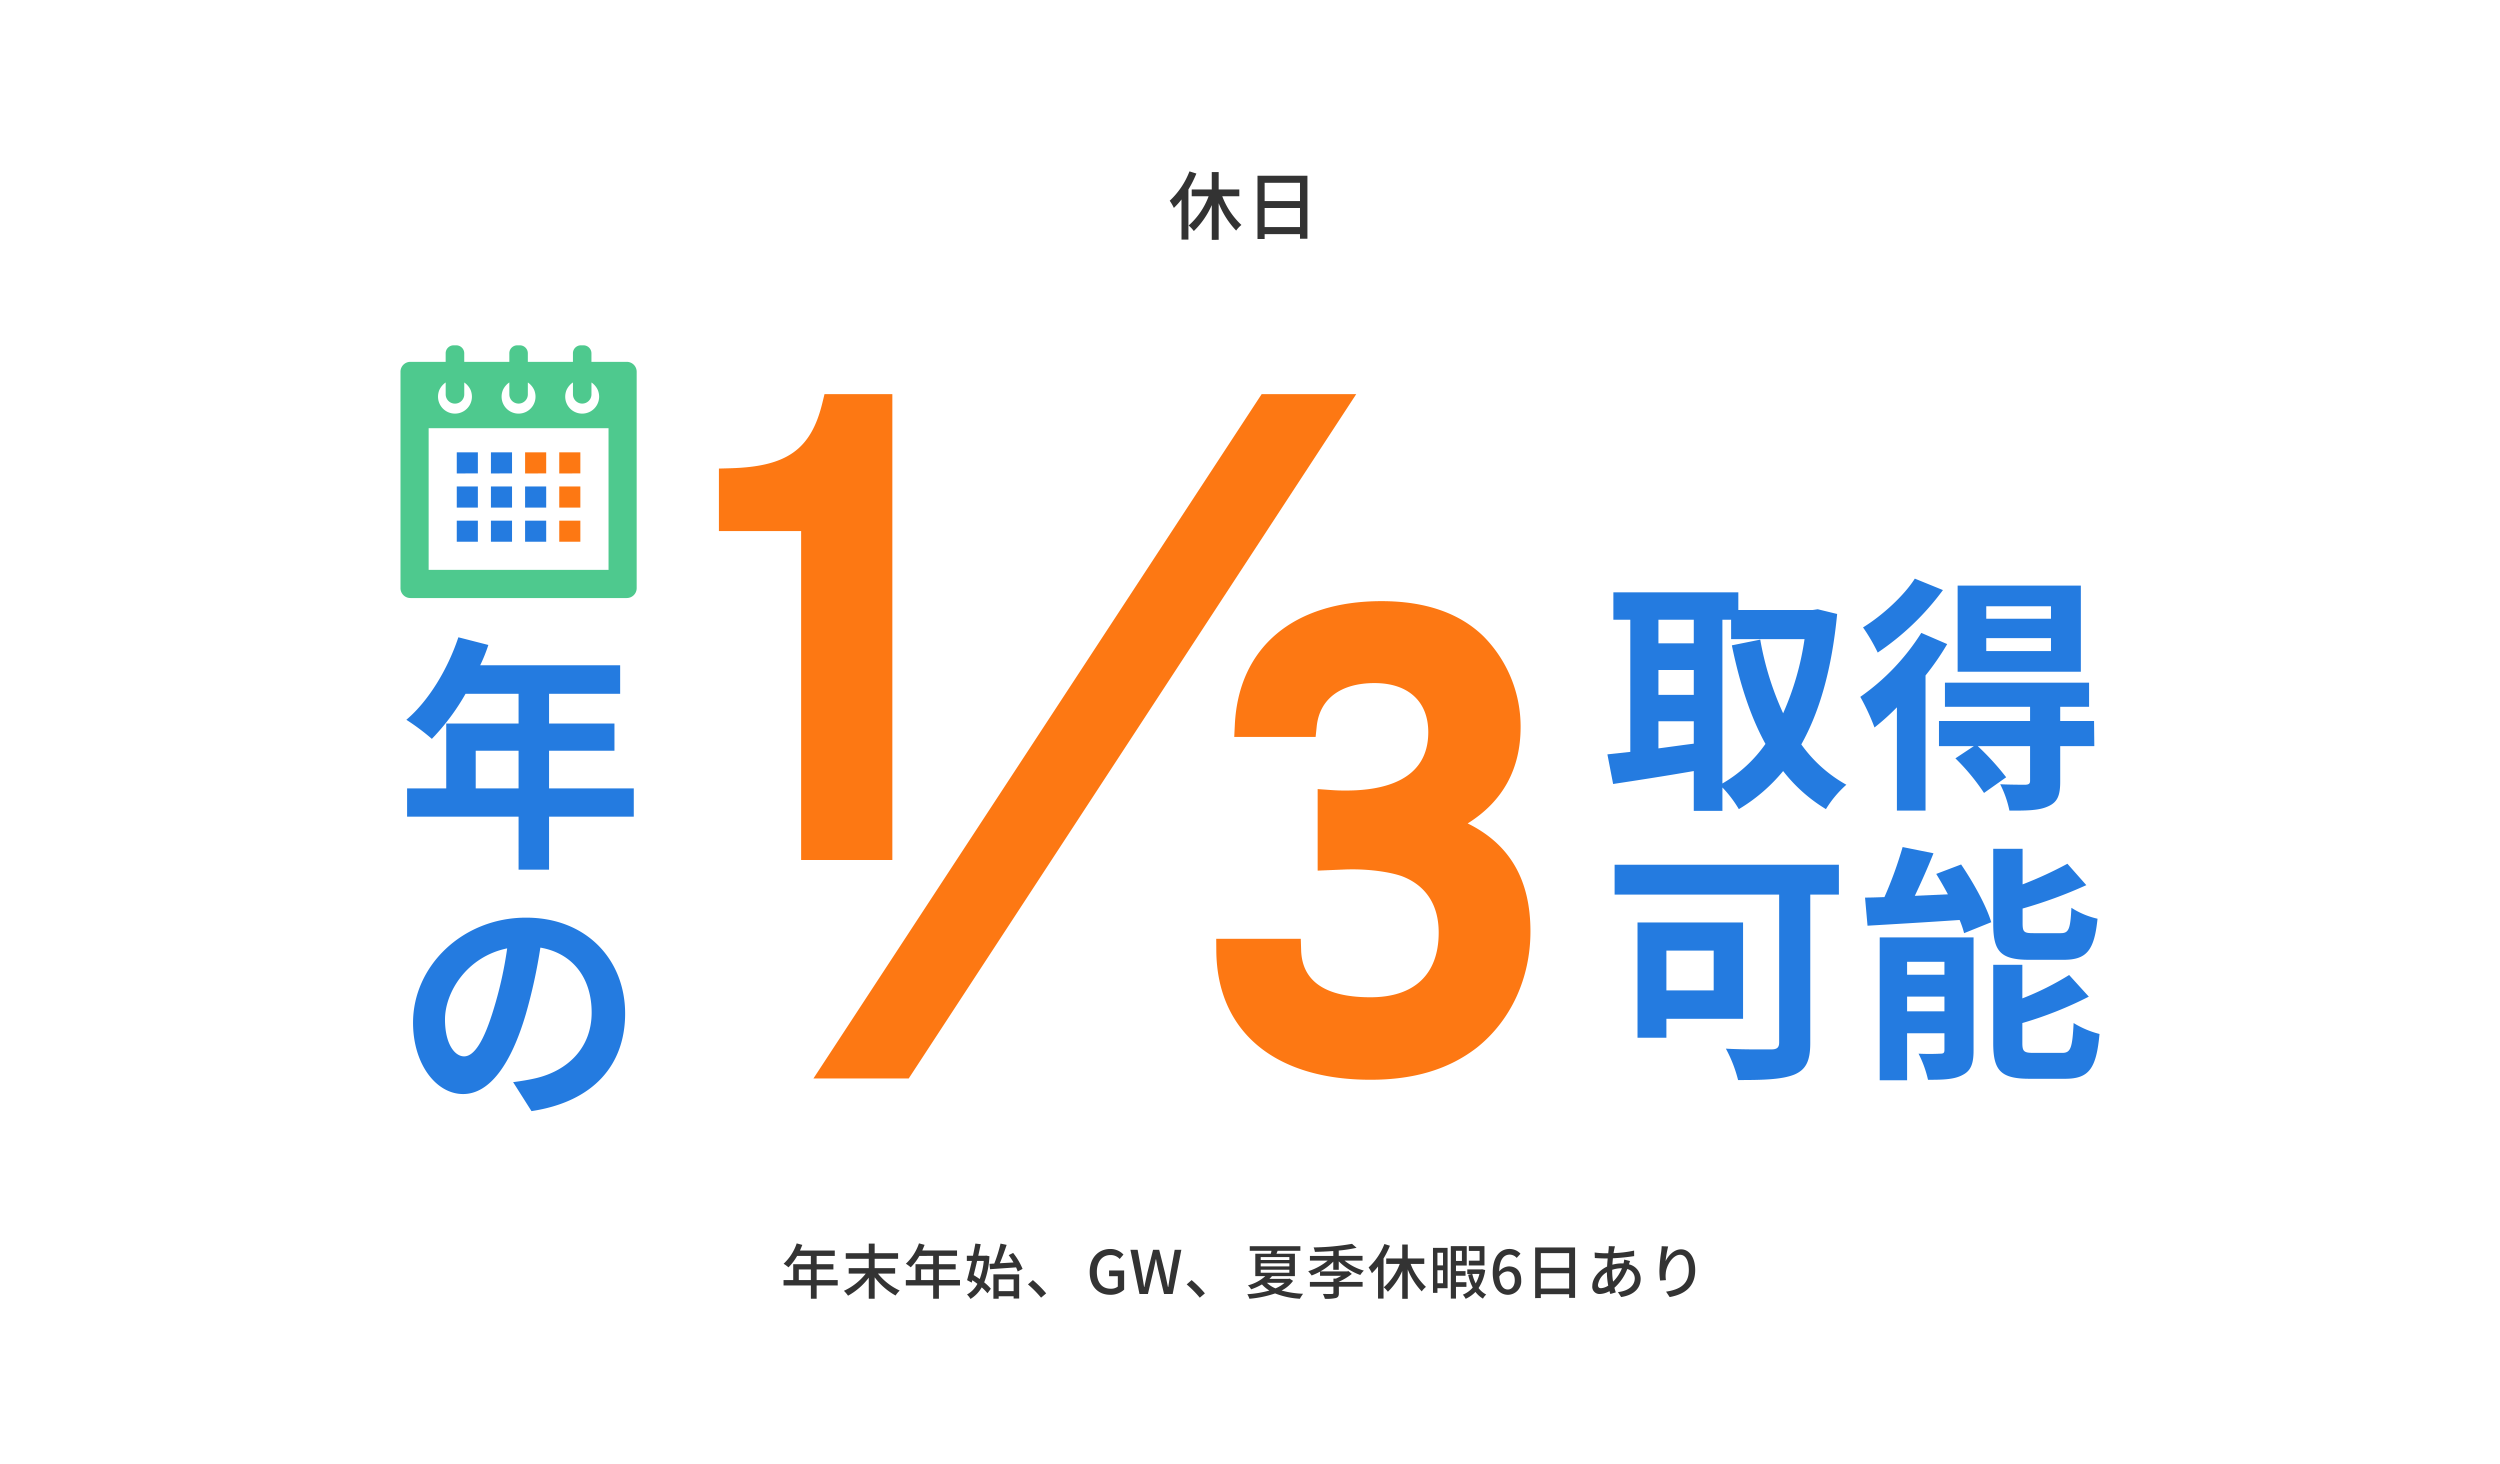
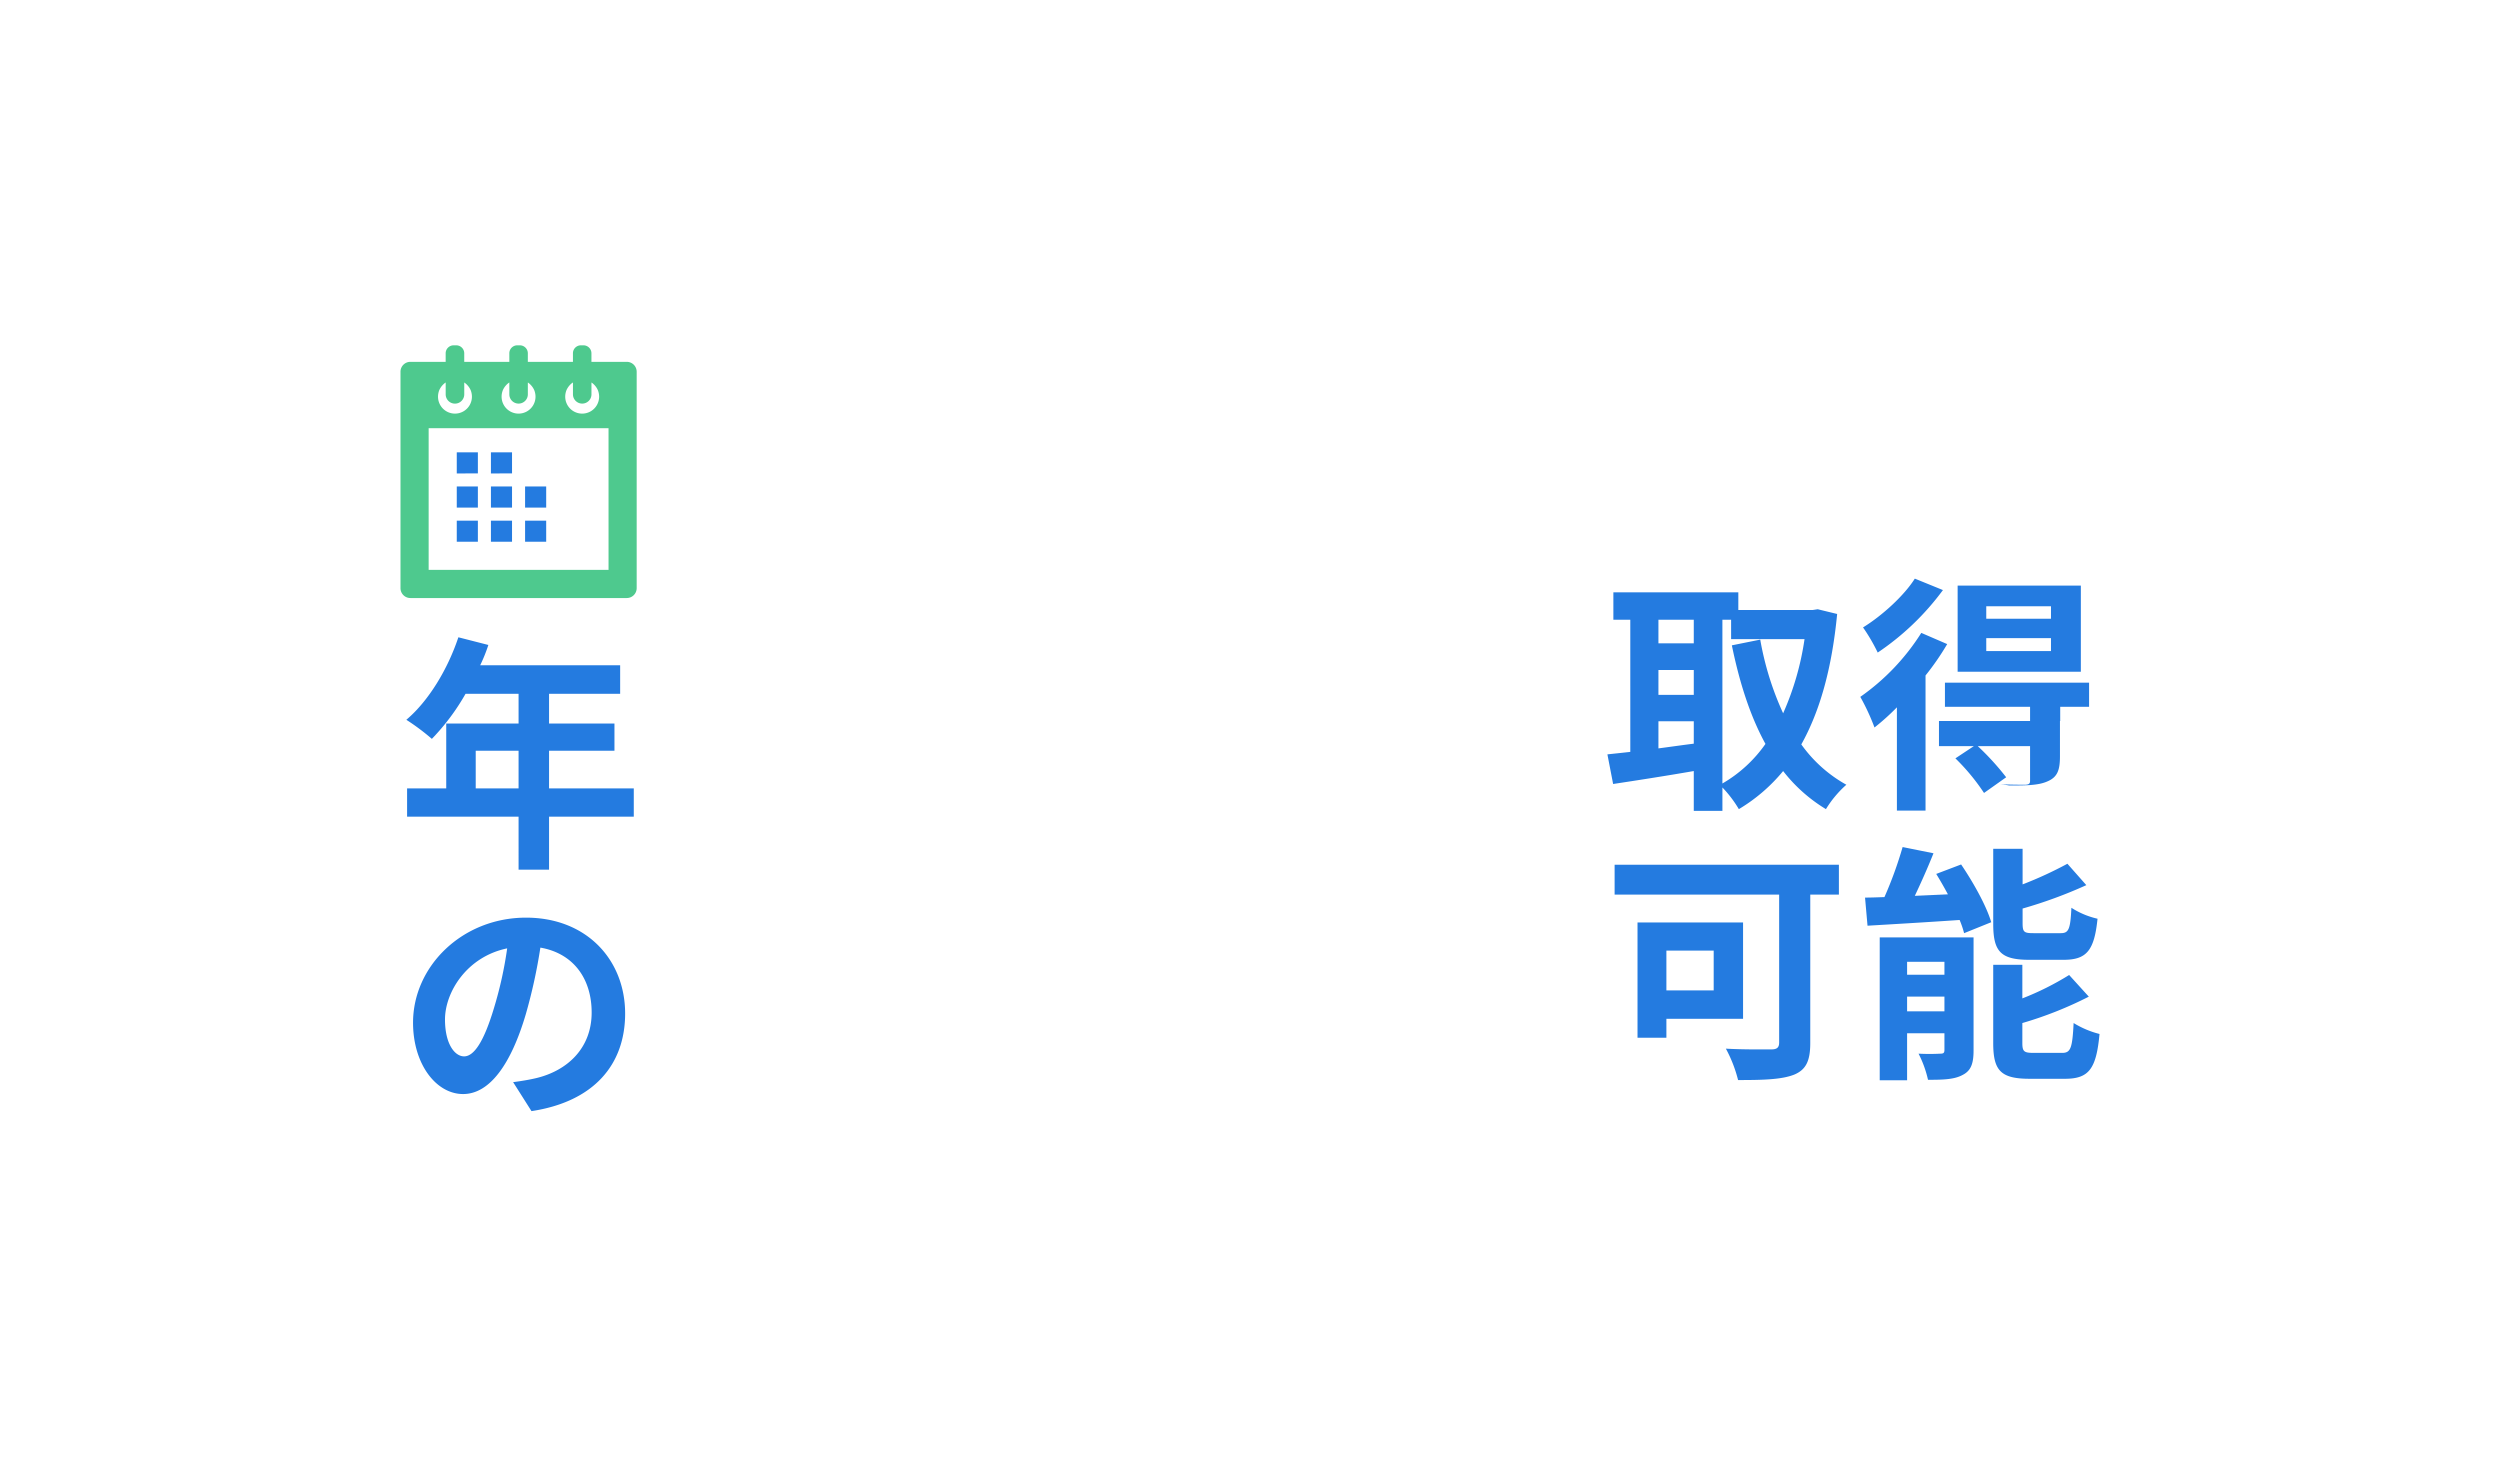
<svg xmlns="http://www.w3.org/2000/svg" width="666" height="390" viewBox="0 0 666 390">
  <g transform="translate(-8982.382 -3545.853)">
    <path d="M20.556,0H645.444C656.8,0,666,4.477,666,10V380c0,5.523-9.2,10-20.556,10H20.556C9.2,390,0,385.523,0,380V10C0,4.477,9.2,0,20.556,0Z" transform="translate(8982.383 3545.853)" fill="none" />
-     <path d="M22.829,159.64c2.507-.329,4.356-.66,6.071-1.056,8.383-1.98,14.85-7.986,14.85-17.49,0-9.042-4.883-15.774-13.662-17.293A141.984,141.984,0,0,1,26.2,141.557c-3.894,13.2-9.571,21.252-16.7,21.252-7.194,0-13.332-7.987-13.332-19.008,0-15.048,13.134-27.984,30.1-27.984,16.17,0,26.4,11.286,26.4,25.542,0,13.728-8.447,23.5-24.948,26Zm-18.15-16.7c0,6.6,2.64,9.834,5.082,9.834,2.705,0,5.346-4.093,7.986-12.937A104.815,104.815,0,0,0,21.245,124C10.421,126.245,4.679,135.748,4.679,142.943Zm382.21,16.2V121.082h25v30.106c0,3.448-.663,5.37-2.852,6.5-2.255,1.26-5.3,1.325-9.284,1.325a29.19,29.19,0,0,0-2.52-6.962,55.105,55.105,0,0,0,5.836,0c.8,0,1.061-.2,1.061-.995v-4.443h-9.947v12.533Zm7.294-18.369h9.947v-3.913h-9.947Zm0-9.748h9.947v-3.448h-9.947Zm-48.276,19.694c4.708.266,10.478.2,12.069.2,1.526,0,2.122-.464,2.122-1.857V109.677H316.266v-7.958h59.747v7.958h-7.626V149.2c0,4.775-1.128,7.1-4.244,8.422-3.316,1.327-8.222,1.459-14.987,1.459A35.771,35.771,0,0,0,345.908,150.723Zm80.9,8.025c-7.759,0-9.682-2.255-9.682-9.55V128.377h7.759v8.952a75.135,75.135,0,0,0,12.467-6.233l5.239,5.768a100.52,100.52,0,0,1-17.706,7.03v5.3c0,2.321.464,2.653,3.05,2.653h7.56c2.254,0,2.719-1.26,3.05-7.958a24.548,24.548,0,0,0,6.9,2.918c-.862,9.35-2.851,11.937-9.218,11.937ZM322.367,147.806V117.1h28.117v25.663H330.059v5.039Zm7.692-12.6h12.6V124.6h-12.6Zm96.684-8.157c-7.759,0-9.616-2.321-9.616-9.616V97.475h7.826v9.483a103.341,103.341,0,0,0,11.936-5.5l5.04,5.7a121.769,121.769,0,0,1-16.976,6.233V117.3c0,2.388.4,2.652,2.918,2.652H435.1c2.122,0,2.586-.994,2.851-6.764a21.815,21.815,0,0,0,6.963,2.918c-.862,8.488-2.918,10.941-9.019,10.941Zm-18.568-10.61c-8.753.6-17.771,1.128-24.536,1.526l-.662-7.493c1.591,0,3.316-.067,5.172-.132a104.717,104.717,0,0,0,4.84-13.329l8.223,1.658c-1.525,3.846-3.316,7.825-4.973,11.339l8.819-.4c-.995-1.857-2.056-3.713-3.117-5.438l6.632-2.52c3.249,4.774,6.763,11.074,8.023,15.385l-7.228,2.918A24.469,24.469,0,0,0,408.175,116.44Zm-383.894-13.4V88.913h-29.7V81.389H5.009V64.1H24.281v-7.92H10.157A59.317,59.317,0,0,1,1.181,68.189a60.657,60.657,0,0,0-6.8-5.082C.323,58.091,5.405,49.643,8.243,41.129l7.986,2.046a42.023,42.023,0,0,1-2.178,5.413H51.341v7.59H32.4V64.1H49.823v7.26H32.4V81.389H54.971v7.524H32.4v14.125ZM12.863,81.389H24.281V71.357H12.863Zm324.491,5.984V76.763c-7.626,1.327-15.385,2.52-21.486,3.449l-1.525-7.891c1.79-.2,3.846-.4,6.1-.663V36.445h-4.509V29.15h33.289v4.709h19.828l1.326-.2,5.172,1.26c-1.392,14.456-4.576,25.861-9.549,34.748A36.494,36.494,0,0,0,378,80.41a28.59,28.59,0,0,0-5.438,6.5A41.813,41.813,0,0,1,361.16,76.763a45.415,45.415,0,0,1-11.8,10.147,31.522,31.522,0,0,0-4.377-5.77v6.233Zm7.626-7.295a35.949,35.949,0,0,0,11.472-10.543c-4.045-7.36-6.9-16.247-8.952-26.26l7.56-1.525a79.962,79.962,0,0,0,6.1,19.628,75.2,75.2,0,0,0,5.7-19.761H347.3V36.445h-2.321Zm-17.042-9.35c3.051-.4,6.233-.861,9.417-1.26V63.5h-9.417Zm0-14.257h9.417V49.84h-9.417Zm0-13.727h9.417v-6.3h-9.417Zm91.048,37.533c2.785.133,5.9.133,6.764.133.928-.067,1.193-.332,1.193-1.061V70.132H413.016a69.81,69.81,0,0,1,7.56,8.289l-5.9,4.178a55.856,55.856,0,0,0-7.626-9.217l4.907-3.25h-9.283v-6.7h24.27V59.655H404.263V53.222h38.4v6.432h-7.692v3.779h9.018l.067,6.7h-9.085v9.417c0,3.647-.663,5.5-3.25,6.631-2.453,1.128-5.769,1.128-10.278,1.128A27.713,27.713,0,0,0,418.984,80.277Zm-27.519,7.03V59.787a62.372,62.372,0,0,1-5.968,5.371A58.967,58.967,0,0,0,381.717,57a59.535,59.535,0,0,0,16.247-17.042l6.9,2.984a69.931,69.931,0,0,1-5.769,8.356V87.307Zm16.18-37V27.36H440.47V50.3Zm7.626-5.5h17.241V41.352H415.271Zm0-8.62h17.241V32.864H415.271ZM382.446,38.5c5.172-3.182,11.008-8.554,13.793-13l7.493,3.05A70.2,70.2,0,0,1,386.358,45.2,48.963,48.963,0,0,0,382.446,38.5ZM26.015,15.681V10.058h5.623v5.622Zm-9.1,0V10.058h5.623v5.622Zm-9.1,0V10.058h5.623v5.622Zm18.2-9.1V.956h5.623V6.579Zm-18.2,0V.956h5.622V6.579Zm9.1,0V.956h5.623V6.578Zm0-9.1V-8.147h5.623v5.622Zm-9.1,0V-8.147h5.622v5.622Z" transform="translate(9096.25 3674.497)" fill="#247be0" stroke="rgba(0,0,0,0)" stroke-width="1" />
-     <path d="M178.523,140.095l-.023-3.146h22.529l.094,3.026c.254,8.332,6.473,12.557,18.478,12.557,11.716,0,18.166-6.124,18.166-17.243,0-7.335-3.363-12.516-9.73-14.985-2.993-1.087-9.006-2.086-15.552-1.8l-6.961.29V97.069l3.344.24c2.05.147,2.877.147,4.253.147,9.977,0,21.871-2.7,21.871-15.547,0-8.189-5.35-13.078-14.313-13.078-9.032,0-14.648,4.21-15.408,11.548l-.29,2.8H183.3l.161-3.274c1.008-20.6,15.61-32.9,39.066-32.9,11.643,0,20.785,3.152,27.169,9.37a34.19,34.19,0,0,1,9.894,24.144c0,11.224-4.738,19.845-14.1,25.7,11.235,5.547,16.721,15.013,16.721,28.758,0,12.458-5.208,23.751-14.291,30.984-7.456,5.76-16.708,8.546-28.326,8.546C194.048,174.511,178.692,161.646,178.523,140.095ZM71.2,174.16,190.607-8.147H215.8L96.583,174.16Zm-3.28-58.195V28.335H46.018V11.687l3.033-.085C64.12,11.18,70.534,6.636,73.568-5.766l.581-2.38h18.07V115.965ZM3.484,31.185V25.562H9.106v5.623Zm0-9.1V16.459H9.106v5.623Zm0-9.1V7.357H9.106V12.98Zm-9.1,0V7.357H.005V12.98Z" transform="translate(9127.883 3658.994)" fill="#fd7813" stroke="rgba(0,0,0,0)" stroke-width="1" />
+     <path d="M22.829,159.64c2.507-.329,4.356-.66,6.071-1.056,8.383-1.98,14.85-7.986,14.85-17.49,0-9.042-4.883-15.774-13.662-17.293A141.984,141.984,0,0,1,26.2,141.557c-3.894,13.2-9.571,21.252-16.7,21.252-7.194,0-13.332-7.987-13.332-19.008,0-15.048,13.134-27.984,30.1-27.984,16.17,0,26.4,11.286,26.4,25.542,0,13.728-8.447,23.5-24.948,26Zm-18.15-16.7c0,6.6,2.64,9.834,5.082,9.834,2.705,0,5.346-4.093,7.986-12.937A104.815,104.815,0,0,0,21.245,124C10.421,126.245,4.679,135.748,4.679,142.943Zm382.21,16.2V121.082h25v30.106c0,3.448-.663,5.37-2.852,6.5-2.255,1.26-5.3,1.325-9.284,1.325a29.19,29.19,0,0,0-2.52-6.962,55.105,55.105,0,0,0,5.836,0c.8,0,1.061-.2,1.061-.995v-4.443h-9.947v12.533Zm7.294-18.369h9.947v-3.913h-9.947Zm0-9.748h9.947v-3.448h-9.947Zm-48.276,19.694c4.708.266,10.478.2,12.069.2,1.526,0,2.122-.464,2.122-1.857V109.677H316.266v-7.958h59.747v7.958h-7.626V149.2c0,4.775-1.128,7.1-4.244,8.422-3.316,1.327-8.222,1.459-14.987,1.459A35.771,35.771,0,0,0,345.908,150.723Zm80.9,8.025c-7.759,0-9.682-2.255-9.682-9.55V128.377h7.759v8.952a75.135,75.135,0,0,0,12.467-6.233l5.239,5.768a100.52,100.52,0,0,1-17.706,7.03v5.3c0,2.321.464,2.653,3.05,2.653h7.56c2.254,0,2.719-1.26,3.05-7.958a24.548,24.548,0,0,0,6.9,2.918c-.862,9.35-2.851,11.937-9.218,11.937ZM322.367,147.806V117.1h28.117v25.663H330.059v5.039Zm7.692-12.6h12.6V124.6h-12.6Zm96.684-8.157c-7.759,0-9.616-2.321-9.616-9.616V97.475h7.826v9.483a103.341,103.341,0,0,0,11.936-5.5l5.04,5.7a121.769,121.769,0,0,1-16.976,6.233V117.3c0,2.388.4,2.652,2.918,2.652H435.1c2.122,0,2.586-.994,2.851-6.764a21.815,21.815,0,0,0,6.963,2.918c-.862,8.488-2.918,10.941-9.019,10.941Zm-18.568-10.61c-8.753.6-17.771,1.128-24.536,1.526l-.662-7.493c1.591,0,3.316-.067,5.172-.132a104.717,104.717,0,0,0,4.84-13.329l8.223,1.658c-1.525,3.846-3.316,7.825-4.973,11.339l8.819-.4c-.995-1.857-2.056-3.713-3.117-5.438l6.632-2.52c3.249,4.774,6.763,11.074,8.023,15.385l-7.228,2.918A24.469,24.469,0,0,0,408.175,116.44Zm-383.894-13.4V88.913h-29.7V81.389H5.009V64.1H24.281v-7.92H10.157A59.317,59.317,0,0,1,1.181,68.189a60.657,60.657,0,0,0-6.8-5.082C.323,58.091,5.405,49.643,8.243,41.129l7.986,2.046a42.023,42.023,0,0,1-2.178,5.413H51.341v7.59H32.4V64.1H49.823v7.26H32.4V81.389H54.971v7.524H32.4v14.125ZM12.863,81.389H24.281V71.357H12.863Zm324.491,5.984V76.763c-7.626,1.327-15.385,2.52-21.486,3.449l-1.525-7.891c1.79-.2,3.846-.4,6.1-.663V36.445h-4.509V29.15h33.289v4.709h19.828l1.326-.2,5.172,1.26c-1.392,14.456-4.576,25.861-9.549,34.748A36.494,36.494,0,0,0,378,80.41a28.59,28.59,0,0,0-5.438,6.5A41.813,41.813,0,0,1,361.16,76.763a45.415,45.415,0,0,1-11.8,10.147,31.522,31.522,0,0,0-4.377-5.77v6.233Zm7.626-7.295a35.949,35.949,0,0,0,11.472-10.543c-4.045-7.36-6.9-16.247-8.952-26.26l7.56-1.525a79.962,79.962,0,0,0,6.1,19.628,75.2,75.2,0,0,0,5.7-19.761H347.3V36.445h-2.321Zm-17.042-9.35c3.051-.4,6.233-.861,9.417-1.26V63.5h-9.417Zm0-14.257h9.417V49.84h-9.417Zm0-13.727h9.417v-6.3h-9.417Zm91.048,37.533c2.785.133,5.9.133,6.764.133.928-.067,1.193-.332,1.193-1.061V70.132H413.016a69.81,69.81,0,0,1,7.56,8.289l-5.9,4.178a55.856,55.856,0,0,0-7.626-9.217l4.907-3.25h-9.283v-6.7h24.27V59.655H404.263V53.222h38.4v6.432h-7.692v3.779h9.018h-9.085v9.417c0,3.647-.663,5.5-3.25,6.631-2.453,1.128-5.769,1.128-10.278,1.128A27.713,27.713,0,0,0,418.984,80.277Zm-27.519,7.03V59.787a62.372,62.372,0,0,1-5.968,5.371A58.967,58.967,0,0,0,381.717,57a59.535,59.535,0,0,0,16.247-17.042l6.9,2.984a69.931,69.931,0,0,1-5.769,8.356V87.307Zm16.18-37V27.36H440.47V50.3Zm7.626-5.5h17.241V41.352H415.271Zm0-8.62h17.241V32.864H415.271ZM382.446,38.5c5.172-3.182,11.008-8.554,13.793-13l7.493,3.05A70.2,70.2,0,0,1,386.358,45.2,48.963,48.963,0,0,0,382.446,38.5ZM26.015,15.681V10.058h5.623v5.622Zm-9.1,0V10.058h5.623v5.622Zm-9.1,0V10.058h5.623v5.622Zm18.2-9.1V.956h5.623V6.579Zm-18.2,0V.956h5.622V6.579Zm9.1,0V.956h5.623V6.578Zm0-9.1V-8.147h5.623v5.622Zm-9.1,0V-8.147h5.622v5.622Z" transform="translate(9096.25 3674.497)" fill="#247be0" stroke="rgba(0,0,0,0)" stroke-width="1" />
    <path d="M60.276,4.4H50.867V2.118A2.127,2.127,0,0,0,48.75,0h-.694a2.115,2.115,0,0,0-2.117,2.118V4.4H33.924V2.118A2.127,2.127,0,0,0,31.806,0h-.693a2.116,2.116,0,0,0-2.118,2.118V4.4H16.981V2.118A2.128,2.128,0,0,0,14.862,0H14.15a2.127,2.127,0,0,0-2.117,2.118V4.4H2.624A2.636,2.636,0,0,0,0,7.047V64.68a2.636,2.636,0,0,0,2.624,2.643H60.276a2.64,2.64,0,0,0,2.643-2.643V7.047A2.64,2.64,0,0,0,60.276,4.4m-43.284,5.5a4.767,4.767,0,0,1,.8.684,4.89,4.89,0,0,1,.881,1.313,4.72,4.72,0,0,1,.356,1.78,4.517,4.517,0,1,1-9.034,0,4.72,4.72,0,0,1,.356-1.78,4.907,4.907,0,0,1,.881-1.313,4.777,4.777,0,0,1,.806-.693v3.168a2.474,2.474,0,1,0,4.948,0V10.136Zm16.944,0a4.791,4.791,0,0,1,.795.684,4.893,4.893,0,0,1,.882,1.313,4.734,4.734,0,0,1,.356,1.78,4.517,4.517,0,1,1-9.034,0,4.706,4.706,0,0,1,.356-1.78,4.873,4.873,0,0,1,.881-1.313,4.13,4.13,0,0,1,.824-.693v3.168a2.464,2.464,0,1,0,4.929,0V10.134Zm16.943,0a4.738,4.738,0,0,1,.8.684,4.891,4.891,0,0,1,.881,1.313,4.72,4.72,0,0,1,.356,1.78,4.517,4.517,0,1,1-9.034,0,4.72,4.72,0,0,1,.356-1.78,4.907,4.907,0,0,1,.881-1.313,4.135,4.135,0,0,1,.825-.693v3.168a2.464,2.464,0,1,0,4.929,0V10.137Zm4.544,49.92H7.5V22.078H55.422Z" transform="translate(9089.074 3637.847)" fill="#4ec98e" />
-     <path d="M43.259,291.056a6.948,6.948,0,0,0,2.768-2.832c-.447-.352-.9-.671-1.344-.976l-.176.64-1.231-.656c.383-1.344.848-3.2,1.28-5.12H43.211v-1.376h1.633c.239-1.136.463-2.255.64-3.248l1.424.16c-.192.96-.416,2.016-.656,3.088h1.824l.272-.048.88.176a22.38,22.38,0,0,1-1.392,6.96,12.322,12.322,0,0,1,1.777,1.7l-.9,1.2a13.79,13.79,0,0,0-1.536-1.569,8.535,8.535,0,0,1-2.992,3.089A5.635,5.635,0,0,0,43.259,291.056Zm1.776-5.168c.512.32,1.072.671,1.6,1.056a18.438,18.438,0,0,0,1.088-4.832H45.947C45.644,283.423,45.323,284.72,45.035,285.888Zm130.31,5.216a6.854,6.854,0,0,0,2.64-1.9,14.011,14.011,0,0,1-1.216-3.408l.96-.208h-1.2v-1.216h3.68l.257-.048.832.223a11.454,11.454,0,0,1-1.76,4.784,5.787,5.787,0,0,0,2.031,1.728,4.9,4.9,0,0,0-.864,1.1,6.857,6.857,0,0,1-2-1.792,8.381,8.381,0,0,1-2.608,1.84A5.19,5.19,0,0,0,175.345,291.1Zm3.424-3.008a9.552,9.552,0,0,0,.992-2.512h-1.9A12.324,12.324,0,0,0,178.769,288.1Zm-19.567,4.1v-7.408a17.382,17.382,0,0,1-3.823,5.536,7.044,7.044,0,0,0-1.1-1.184,15.427,15.427,0,0,0,4.256-6.224h-3.6v-1.456H159.2v-3.712h1.472v3.712h4.4v1.456h-3.632a16.192,16.192,0,0,0,4.081,6.112,5.707,5.707,0,0,0-1.12,1.2,18.1,18.1,0,0,1-3.728-5.84v7.807Zm-21.135-1.3c1.057.032,2.145.032,2.417.016.3-.016.384-.08.384-.3v-1.648H134.6V287.7h6.272v-.88h.671a11.882,11.882,0,0,0,1.424-.752H137.3v-1.1a18.409,18.409,0,0,1-2.24,1.023,6.92,6.92,0,0,0-.912-1.136,15.475,15.475,0,0,0,5.2-2.831h-4.737v-1.248h6.224v-1.3c-1.648.112-3.344.192-4.9.224a5.269,5.269,0,0,0-.336-1.184,63.347,63.347,0,0,0,10.224-.959l1.216,1.056a37.054,37.054,0,0,1-4.752.736v1.424h6.336v1.248h-4.8a14.623,14.623,0,0,0,5.152,2.671,6.173,6.173,0,0,0-.944,1.168,15.328,15.328,0,0,1-5.744-3.648v2.272h-1.456v-2.191a14.548,14.548,0,0,1-3.44,2.608h7.168l.32-.08.9.752a15.7,15.7,0,0,1-3.456,2.08v.049h6.321v1.264h-6.321v1.7c0,.768-.192,1.136-.8,1.327a10.742,10.742,0,0,1-2.928.208A6.479,6.479,0,0,0,138.067,290.9Zm-12.734-.128a28.418,28.418,0,0,1-6.848,1.424,4.946,4.946,0,0,0-.56-1.216A27.819,27.819,0,0,0,123.8,290a8.515,8.515,0,0,1-1.968-1.633,15.563,15.563,0,0,1-2.88,1.312,3.723,3.723,0,0,0-.864-1.056,10.968,10.968,0,0,0,4.64-2.464h-2.672v-5.968H124.2c.065-.257.113-.528.176-.784H118.58v-1.216h13.488v1.216H126c-.112.288-.208.544-.3.784h4.911v5.968h-6.1c-.224.256-.448.5-.7.736H128.9l.272-.08.944.607A8.654,8.654,0,0,1,127.061,290a25.887,25.887,0,0,0,5.728.864,8.893,8.893,0,0,0-.848,1.328A21.3,21.3,0,0,1,125.333,290.768Zm.1-1.344a8.608,8.608,0,0,0,2.433-1.489h-4.721A7.462,7.462,0,0,0,125.429,289.424Zm-3.936-4.161h7.632v-.8h-7.632Zm0-1.7h7.632v-.8h-7.632Zm0-1.7h7.632v-.785h-7.632Zm-71.21,10.319V285.68h6.864v6.448H55.675v-.608H51.692v.671Zm1.409-2.016h3.983V287.04H51.692Zm-17.455,2.016v-3.536h-7.28v-1.44h2.576v-4.224h4.7v-2.208H30.572a14.52,14.52,0,0,1-2.3,3.039,11.882,11.882,0,0,0-1.3-.959,12.945,12.945,0,0,0,3.488-5.424l1.5.4c-.192.5-.416,1.023-.624,1.5H40.6v1.44H35.772v2.208h4.464v1.392H35.772v2.831h5.616v1.44H35.772v3.536Zm-3.217-4.976h3.217v-2.831H31.02ZM1.663,292.191v-3.536h-7.28v-1.44h2.576v-4.224h4.7v-2.208H-2a14.582,14.582,0,0,1-2.3,3.039,11.882,11.882,0,0,0-1.3-.959,12.944,12.944,0,0,0,3.487-5.424l1.5.4c-.192.5-.416,1.023-.624,1.5H8.031v1.44H3.2v2.208H7.664v1.392H3.2v2.831H8.816v1.44H3.2v3.536Zm-3.216-4.976H1.663v-2.831H-1.553Zm18.638,4.96v-5.6a17.334,17.334,0,0,1-5.52,4.8,9.4,9.4,0,0,0-1.1-1.3,15.791,15.791,0,0,0,5.824-4.593H11.741v-1.455h5.344v-2.48H10.958v-1.488h6.128V277.5h1.568v2.561h6.241v1.488H18.653v2.48H24.11v1.455H19.534A15.775,15.775,0,0,0,25.326,290a7.391,7.391,0,0,0-1.1,1.327,17.5,17.5,0,0,1-5.568-4.847v5.7Zm155.059-.031V278.176h4.24v5.168h-2.864v1.488h2.544v1.232h-2.544v1.713H176.3v1.247h-2.784v3.12Zm1.376-10.032H175.1v-2.7h-1.584Zm-20.767,10.032v-8.56a15.08,15.08,0,0,1-1.632,1.808,9.979,9.979,0,0,0-.88-1.536,16.653,16.653,0,0,0,4.208-6.256l1.472.464a24.1,24.1,0,0,1-1.7,3.392v10.688Zm41.852-.128V278.527h10.641v13.424h-1.584v-.977h-7.537v1.04Zm1.52-2.544h7.537v-4.064h-7.537Zm0-5.536h7.537v-3.9h-7.537Zm-94.344,4.432,1.312-1.152a29.553,29.553,0,0,1,3.536,3.536l-1.36,1.152A29.169,29.169,0,0,0,101.782,288.367Zm-42.284,0,1.312-1.152a29.62,29.62,0,0,1,3.536,3.536L62.986,291.9A29.229,29.229,0,0,0,59.5,288.367ZM229.484,290.3c3.472-.544,6.064-1.823,6.064-5.744,0-2.464-.816-4.08-2.336-4.08-1.92,0-3.68,2.848-3.808,4.927a7.166,7.166,0,0,0,.049,1.824l-1.552.112a19.088,19.088,0,0,1-.192-2.56,41.467,41.467,0,0,1,.48-5.1c.064-.528.113-1.072.128-1.488l1.728.064a27.581,27.581,0,0,0-.688,3.919c.688-1.455,2.224-3.152,4.128-3.152,2.16,0,3.759,2.129,3.759,5.536,0,4.416-2.768,6.449-6.8,7.184Zm-12.814.113c2.944-.32,4.479-1.824,4.479-3.664a2.606,2.606,0,0,0-2-2.48,12.769,12.769,0,0,1-3.424,4.992c.112.432.239.848.367,1.232l-1.455.432c-.08-.24-.16-.5-.224-.769a5.571,5.571,0,0,1-2.576.769,1.915,1.915,0,0,1-2-2.144c0-2.032,1.744-4.161,3.937-5.169.031-.735.1-1.471.16-2.16h-.769c-.752,0-1.984-.064-2.656-.112l-.048-1.472a25.181,25.181,0,0,0,2.752.208h.863l.113-1.072a7.786,7.786,0,0,0,.032-.832l1.663.048a7.575,7.575,0,0,0-.192.752c-.064.3-.128.671-.192,1.056a29.919,29.919,0,0,0,5.472-.672l.016,1.472a51.351,51.351,0,0,1-5.665.576c-.048.544-.1,1.12-.144,1.712a10.221,10.221,0,0,1,2.528-.352,4,4,0,0,1,.448.016,5.9,5.9,0,0,0,.176-1.024l1.569.384c-.1.208-.208.592-.3.88a4,4,0,0,1,3.12,3.808c0,2.255-1.44,4.32-5.2,4.911Zm-5.328-1.92c0,.591.256.879.815.879a3.789,3.789,0,0,0,1.92-.688,19.847,19.847,0,0,1-.352-3.569A4.655,4.655,0,0,0,211.342,288.5Zm3.792-4.017v.384a16.524,16.524,0,0,0,.24,2.768,10.377,10.377,0,0,0,2.368-3.568h-.1A8.232,8.232,0,0,0,215.133,284.479Zm-31.821.784c0-4.528,2.128-6.336,4.448-6.336a3.956,3.956,0,0,1,2.944,1.265l-1.008,1.12a2.529,2.529,0,0,0-1.84-.879c-1.5,0-2.752,1.136-2.832,4.5a3.54,3.54,0,0,1,2.56-1.36c1.984,0,3.312,1.216,3.312,3.712a3.589,3.589,0,0,1-3.52,3.857C185.135,291.136,183.312,289.264,183.312,285.263Zm1.743,1.024c.193,2.336,1.04,3.44,2.3,3.44,1.024,0,1.824-.928,1.824-2.448s-.672-2.368-1.936-2.368A2.743,2.743,0,0,0,185.055,286.287ZM75.945,285.071c0-3.84,2.368-6.144,5.488-6.144a4.7,4.7,0,0,1,3.5,1.489L83.929,281.6a3.187,3.187,0,0,0-2.432-1.056c-2.192,0-3.648,1.7-3.648,4.464,0,2.8,1.3,4.512,3.728,4.512a2.919,2.919,0,0,0,1.856-.576v-2.767H81.1v-1.52h4.017v5.1a5.292,5.292,0,0,1-3.729,1.376C78.232,291.136,75.945,288.928,75.945,285.071Zm19.806,5.856-1.584-6.544c-.208-.928-.383-1.808-.544-2.7h-.08c-.16.9-.352,1.777-.544,2.7l-1.552,6.544h-2.24l-2.416-11.776h1.92l1.1,6.128.624,3.776H90.5c.257-1.264.528-2.528.8-3.776l1.52-6.128h1.632l1.536,6.128c.272,1.232.528,2.5.8,3.776h.08c.192-1.28.4-2.544.592-3.776l1.12-6.128h1.776L98.04,290.928Zm71.642-.3V278.639h3.888v10.736h-2.7v1.248Zm1.184-2.56h1.488v-3.472h-1.488Zm0-4.768h1.488v-3.361h-1.488Zm-112.246.527c-2.5.193-5.071.353-6.944.5l-.144-1.44,1.28-.065a37.963,37.963,0,0,0,1.664-5.328l1.632.337c-.528,1.584-1.2,3.456-1.824,4.9l3.649-.208a18.819,18.819,0,0,0-1.28-1.952l1.183-.592a17.231,17.231,0,0,1,2.512,4.256l-1.3.7A10.169,10.169,0,0,0,56.331,283.823Zm120.614-.511v-1.265h2.864v-2.608h-2.864v-1.264h4.16v5.136ZM108.46,10.093V.833a21.722,21.722,0,0,1-4.78,6.92,8.792,8.792,0,0,0-1.38-1.48,19.275,19.275,0,0,0,5.32-7.781h-4.5v-1.82h5.34v-4.64h1.84v4.64h5.5v1.82h-4.54a20.227,20.227,0,0,0,5.1,7.64,7.136,7.136,0,0,0-1.4,1.5,22.615,22.615,0,0,1-4.66-7.3v9.76Zm-8.06-.059V-.667a18.7,18.7,0,0,1-2.039,2.26,12.444,12.444,0,0,0-1.1-1.92,20.837,20.837,0,0,0,5.26-7.82l1.84.58a29.915,29.915,0,0,1-2.119,4.24V10.033Zm20.244-.16V-6.987h13.3V9.793h-1.98V8.573h-9.42v1.3Zm1.9-3.18h9.42V1.613h-9.42Zm0-6.92h9.42V-5.108h-9.42Z" transform="translate(9196.736 3599.652)" fill="#333" stroke="rgba(0,0,0,0)" stroke-width="1" />
  </g>
</svg>